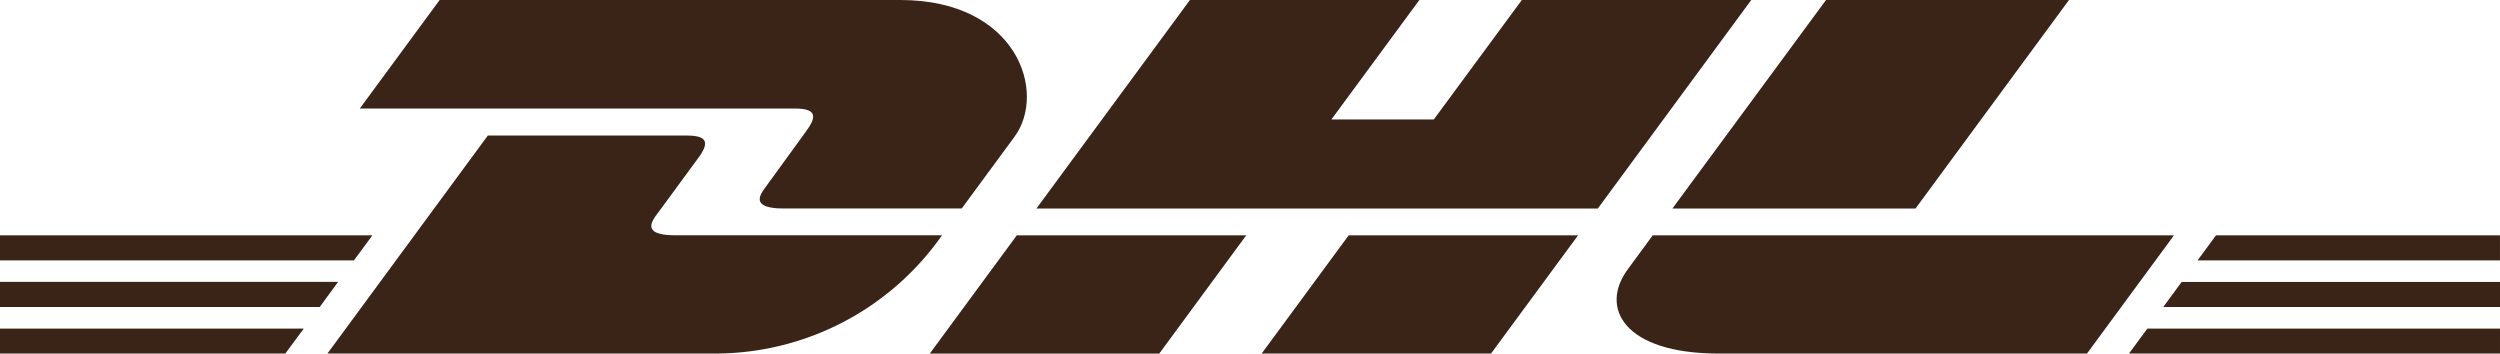
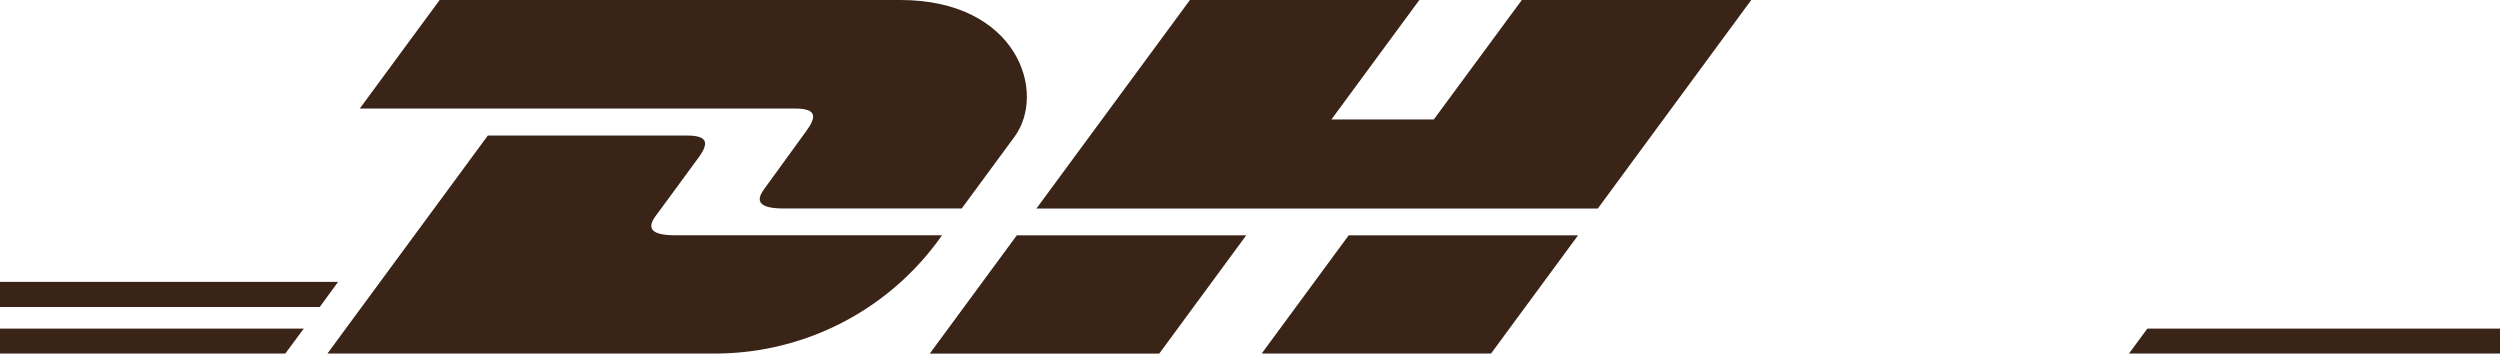
<svg xmlns="http://www.w3.org/2000/svg" width="152.777" height="21.607" viewBox="0 0 152.777 21.607">
  <g transform="translate(-322.38 172.557)">
    <path d="M322.38-155.33h20.661l-1.124,1.536H322.38Z" fill="#392417" />
-     <path d="M322.38-158.177h22.76l-1.131,1.532H322.38Z" fill="#392417" />
    <path d="M322.38-152.477h18.563l-1.126,1.524H322.38Z" fill="#392417" />
-     <path d="M475.157-153.794h-20.58l1.128-1.535h19.452Z" fill="#392417" />
    <path d="M475.157-150.953H452.484l1.123-1.524h21.55v1.525Z" fill="#392417" />
-     <path d="M457.8-158.177h17.355v1.535H456.673l1.129-1.536Z" fill="#392417" />
    <path d="M342.391-150.953l9.8-13.32h12.17c1.345,0,1.328.511.67,1.4s-1.8,2.459-2.483,3.377c-.345.466-.969,1.316,1.1,1.316h16.3a16.925,16.925,0,0,1-13.647,7.226Z" fill="#392417" />
    <path d="M398.539-158.177l-5.316,7.227H379.2s5.314-7.227,5.319-7.227Z" fill="#392417" />
    <path d="M418.817-158.177l-5.319,7.226H399.481s5.314-7.226,5.319-7.226Z" fill="#392417" />
-     <path d="M423.38-158.177s-1.024,1.4-1.522,2.074c-1.761,2.38-.2,5.152,5.543,5.152h22.516l5.318-7.226Z" fill="#392417" />
    <path d="M349.247-172.556l-4.881,6.632h26.6c1.344,0,1.327.51.669,1.4s-1.784,2.475-2.464,3.393c-.345.466-.969,1.315,1.1,1.315h10.88s1.753-2.386,3.223-4.381c2-2.714.174-8.36-6.975-8.36Z" fill="#392417" />
    <path d="M420.024-159.815H385.717l9.38-12.741h14.02l-5.375,7.3H410l5.38-7.3H429.4Z" fill="#392417" />
-     <path d="M448.817-172.556l-9.378,12.741H424.583s9.381-12.741,9.386-12.741Z" fill="#392417" />
  </g>
</svg>